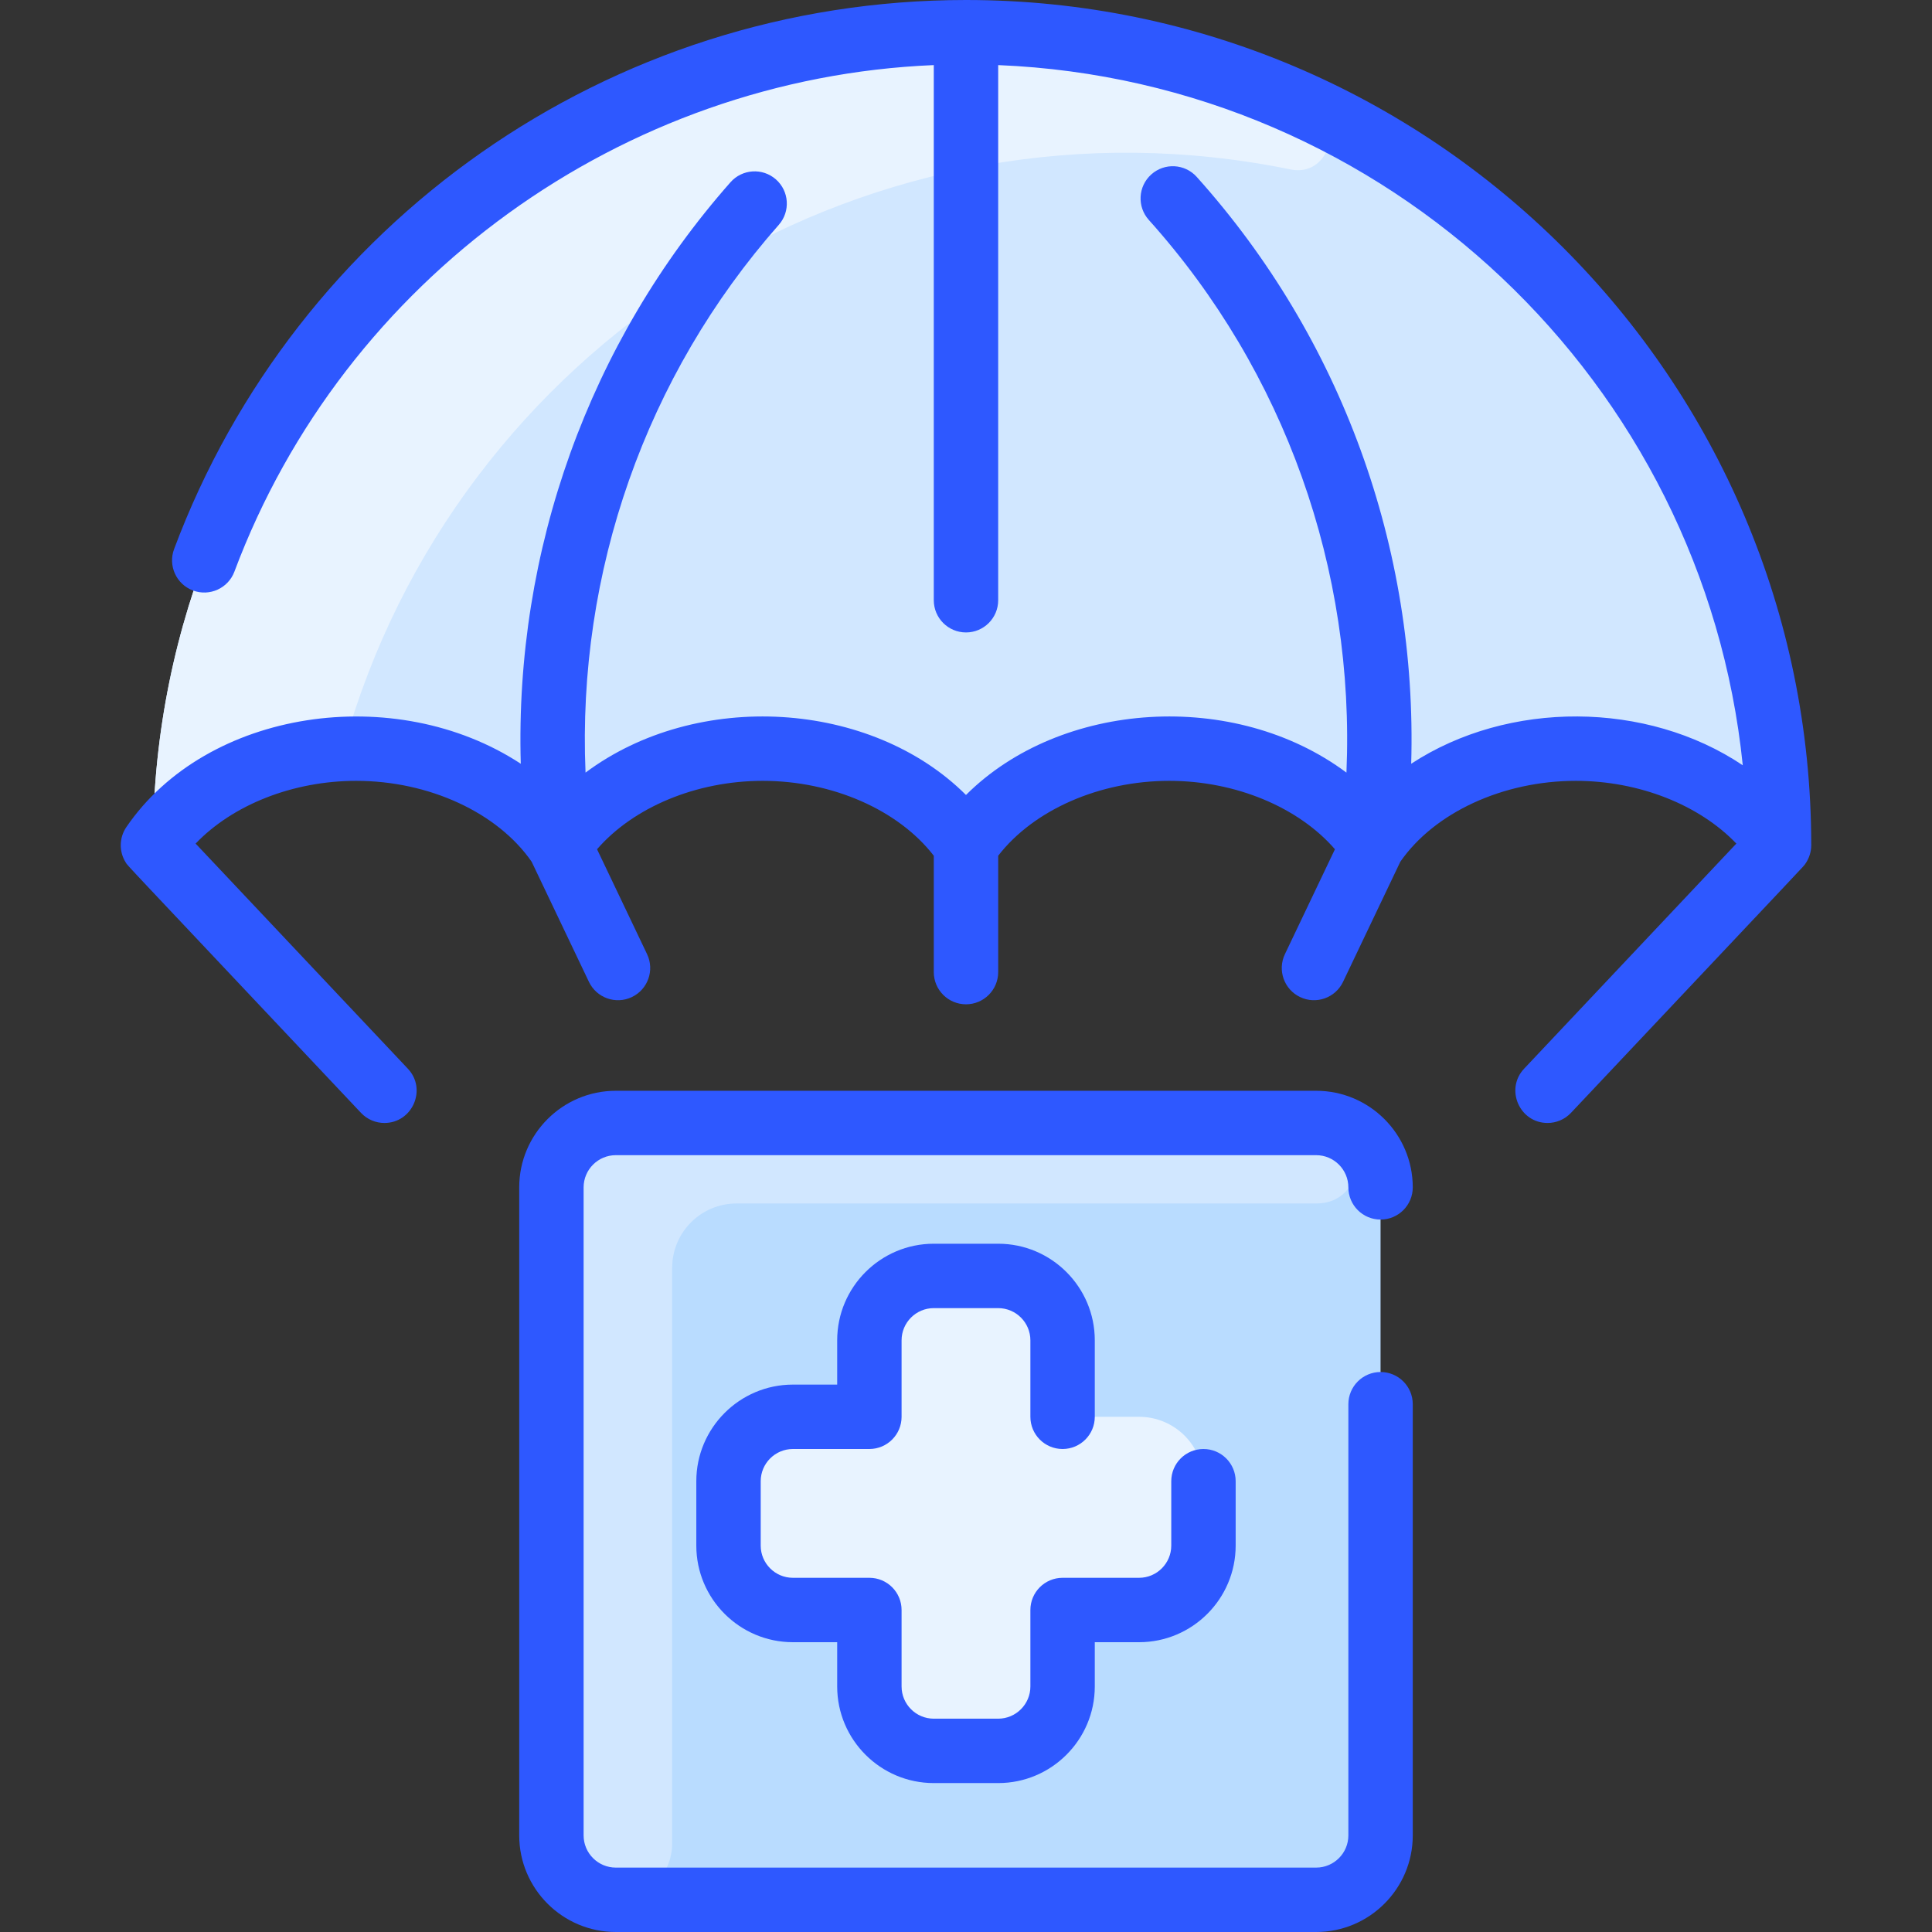
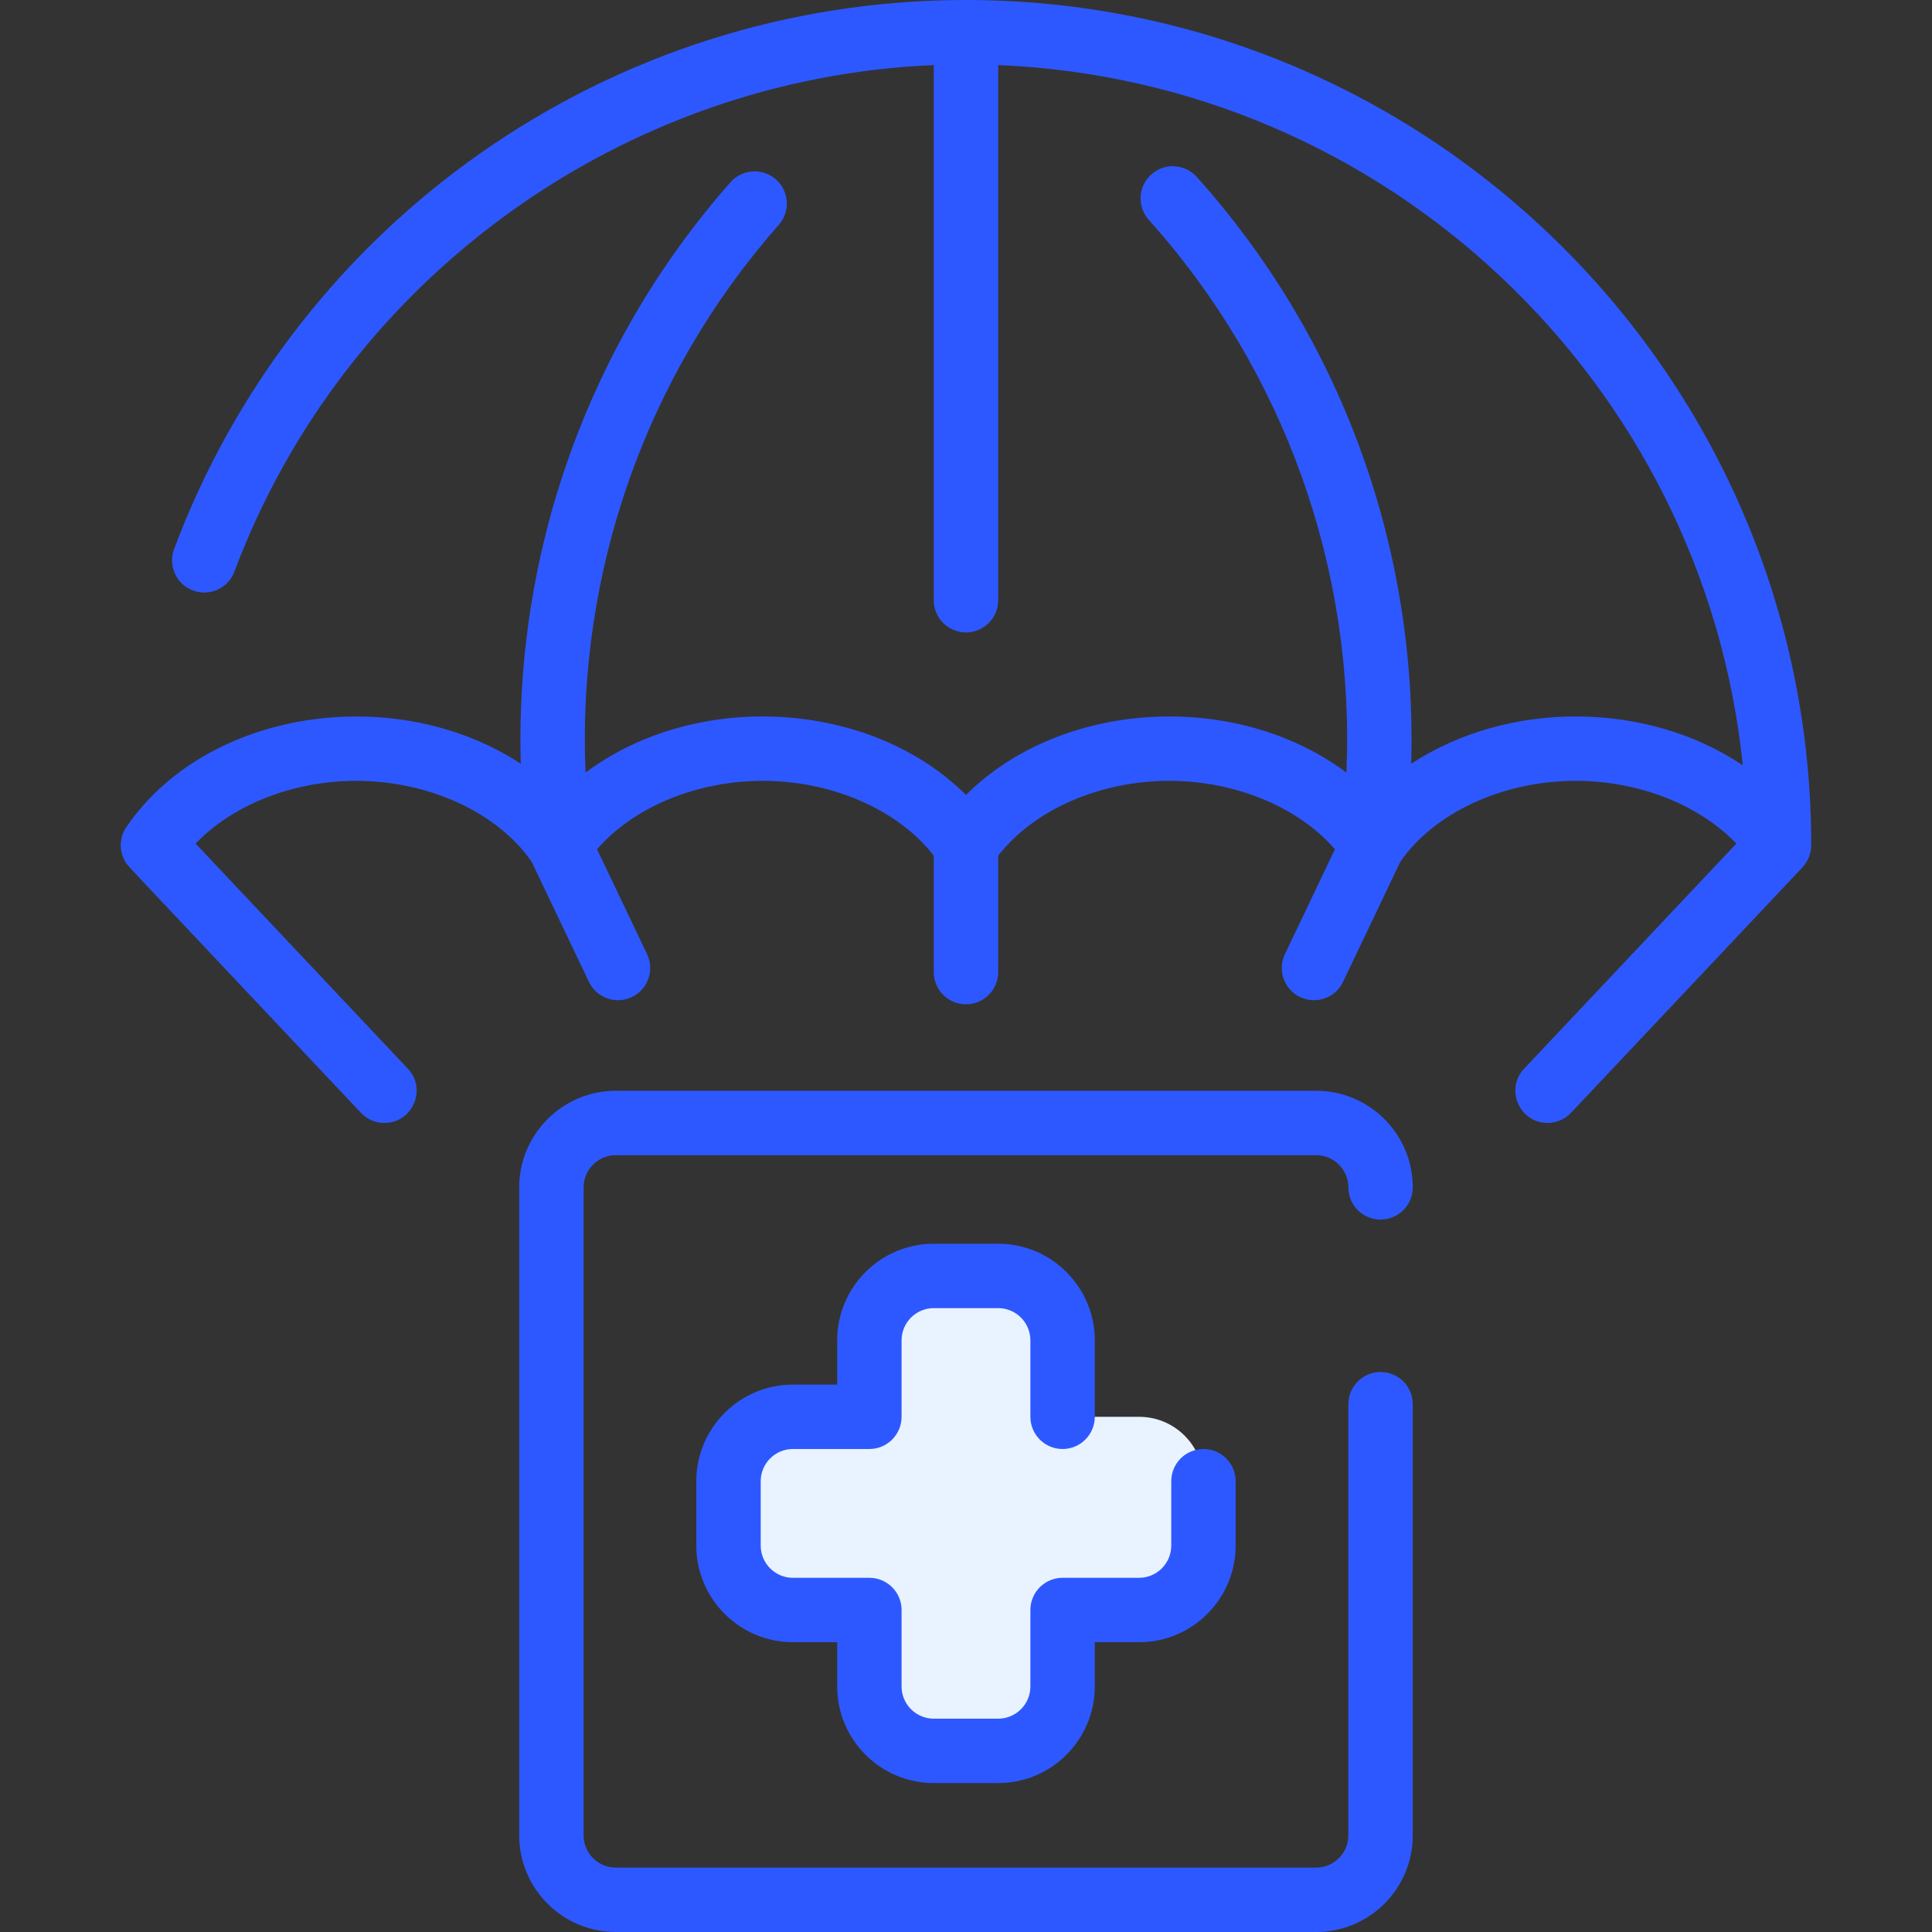
<svg xmlns="http://www.w3.org/2000/svg" id="Layer_1" enable-background="new 0 0 480 480" height="512" viewBox="0 0 480 480" width="512">
  <rect x="0" y="0" width="480" height="480" fill="#333333" stroke="none" />
-   <path d="m326.997 279h-174c-8.84 0-16 7.16-16 16v161c0 8.84 7.16 16 16 16h174c8.84 0 16-7.16 16-16v-161c0-8.84-7.16-16-16-16z" fill="#b9dcff" />
  <path d="m298.997 368v16c0 8.84-7.16 16-16 16h-19v19c0 8.84-7.16 16-16 16h-16c-8.84 0-16-7.16-16-16v-19h-19c-8.84 0-16-7.16-16-16v-16c0-8.84 7.16-16 16-16h19v-19c0-8.84 7.16-16 16-16h16c8.84 0 16 7.16 16 16v19h19c8.84 0 16 7.16 16 16z" fill="#e8f3ff" />
-   <path d="m328.075 279.036c12.667.842 11.701 19.964-.994 19.964h-144.084c-8.837 0-16 7.163-16 16v143c0 7.732-6.268 14-14 14-8.809 0-16-7.136-16-16v-161c0-8.837 7.163-16 16-16 128.883 0 174.242-.02 175.078.036z" fill="#d1e7ff" />
-   <path d="m441.687 198.73c.2 3.57-4.07 5.56-6.7 3.14-24.82-22.97-70.22-20.39-90.91 4.06-1.607 1.889-4.525 1.941-6.17 0-10.313-12.321-30.619-21.828-54.17-19.61-19.081 2.181-32.428 9.914-40.719 19.692-1.541 1.85-4.436 1.896-6.051-.022-22.24-26.42-71.839-26.83-94.869-.07-1.523 1.827-4.458 2.028-6.122.09-20.92-24.61-66.179-27.09-90.969-4.14-2.63 2.42-6.9.43-6.7-3.14 5.86-106.49 94.09-190.73 201.69-190.73 107.53 0 195.83 84.17 201.69 190.73z" fill="#d1e7ff" />
-   <path d="m325.66 27.017c8.561 4.015 4.292 16.985-4.971 15.088-103.675-21.225-203.968 40.752-233.913 138.794-.925 3.028-3.543 5.236-6.689 5.597-13.018 1.496-25.559 6.559-35.08 15.374-2.63 2.42-6.9.43-6.7-3.14 5.86-106.49 94.09-190.73 201.69-190.73 30.598 0 59.637 6.813 85.663 19.017z" fill="#e8f3ff" />
  <g fill="#2e58ff">
    <path d="m334.997 295c0 4.418 3.582 8 8 8s8-3.582 8-8c0-13.233-10.767-24-24-24h-174c-13.233 0-24 10.767-24 24v161c0 13.233 10.767 24 24 24h174c13.233 0 24-10.767 24-24v-107.129c0-4.418-3.582-8-8-8s-8 3.582-8 8v107.129c0 4.411-3.589 8-8 8h-174c-4.411 0-8-3.589-8-8v-161c0-4.411 3.589-8 8-8h174c4.411 0 8 3.589 8 8z" />
    <path d="m231.997 443h16c13.233 0 24-10.767 24-24v-11h11c13.233 0 24-10.767 24-24v-16c0-4.418-3.582-8-8-8s-8 3.582-8 8v16c0 4.411-3.589 8-8 8h-19c-4.418 0-8 3.582-8 8v19c0 4.411-3.589 8-8 8h-16c-4.411 0-8-3.589-8-8v-19c0-4.418-3.582-8-8-8h-19c-4.411 0-8-3.589-8-8v-16c0-4.411 3.589-8 8-8h19c4.418 0 8-3.582 8-8v-19c0-4.411 3.589-8 8-8h16c4.411 0 8 3.589 8 8v19c0 4.418 3.582 8 8 8s8-3.582 8-8v-19c0-13.233-10.767-24-24-24h-16c-13.233 0-24 10.767-24 24v11h-11c-13.233 0-24 10.767-24 24v16c0 13.233 10.767 24 24 24h11v11c0 13.233 10.767 24 24 24z" />
    <path d="m448.485 214.668c1.022-1.416 1.513-3.104 1.513-4.668 0-115.794-94.206-210-210-210-88.994 0-166.511 55.613-196.743 136.41-1.549 4.138.551 8.748 4.688 10.296s8.749-.551 10.296-4.688c27.269-72.87 96.444-122.62 173.758-125.847v132.958c0 4.418 3.582 8 8 8s8-3.582 8-8v-132.955c96.636 3.94 175.278 78.893 184.99 173.958-23.824-16.006-58.239-16.214-82.379-.38 1.55-53.538-17.309-105.724-53.282-145.799-2.951-3.289-8.009-3.563-11.297-.609-3.288 2.951-3.561 8.009-.609 11.297 33.81 37.666 51.248 86.93 49.102 137.312-27.762-20.714-70.986-17.944-94.525 5.556-23.566-23.529-66.792-26.246-94.522-5.559-2.108-49.795 14.936-98.608 48.008-136.083 2.924-3.313 2.608-8.368-.704-11.292-3.313-2.924-8.369-2.608-11.292.704-35.182 39.865-53.618 91.566-52.1 144.473-31.128-20.417-78.01-13.618-98.026 15.78-1.779 2.645-1.803 6.098-.119 8.749.633 1-2.695-2.649 58.447 62.206 1.573 1.669 3.695 2.512 5.821 2.512 6.963 0 10.63-8.386 5.819-13.488l-52.728-55.923c9.195-9.61 24.146-15.588 39.896-15.588 18.086 0 35.123 7.876 43.589 20.092l14.235 29.851c1.897 3.978 6.667 5.685 10.664 3.777 3.988-1.901 5.68-6.676 3.777-10.664l-12.428-26.063c9.043-10.427 24.66-16.993 41.163-16.993 17.342 0 33.718 7.243 42.5 18.608v28.909c0 4.418 3.582 8 8 8s8-3.582 8-8v-28.908c8.783-11.366 25.158-18.609 42.5-18.609 16.503 0 32.12 6.566 41.164 16.994l-12.428 26.062c-1.902 3.988-.211 8.763 3.777 10.664 4.008 1.913 8.774.189 10.664-3.777l14.233-29.848c8.466-12.218 25.503-20.095 43.59-20.095 15.75 0 30.7 5.978 39.894 15.587l-52.727 55.922c-4.8 5.09-1.154 13.488 5.819 13.488 2.126 0 4.248-.843 5.821-2.512 61.767-65.515 57.653-61.082 58.181-61.817z" />
  </g>
</svg>